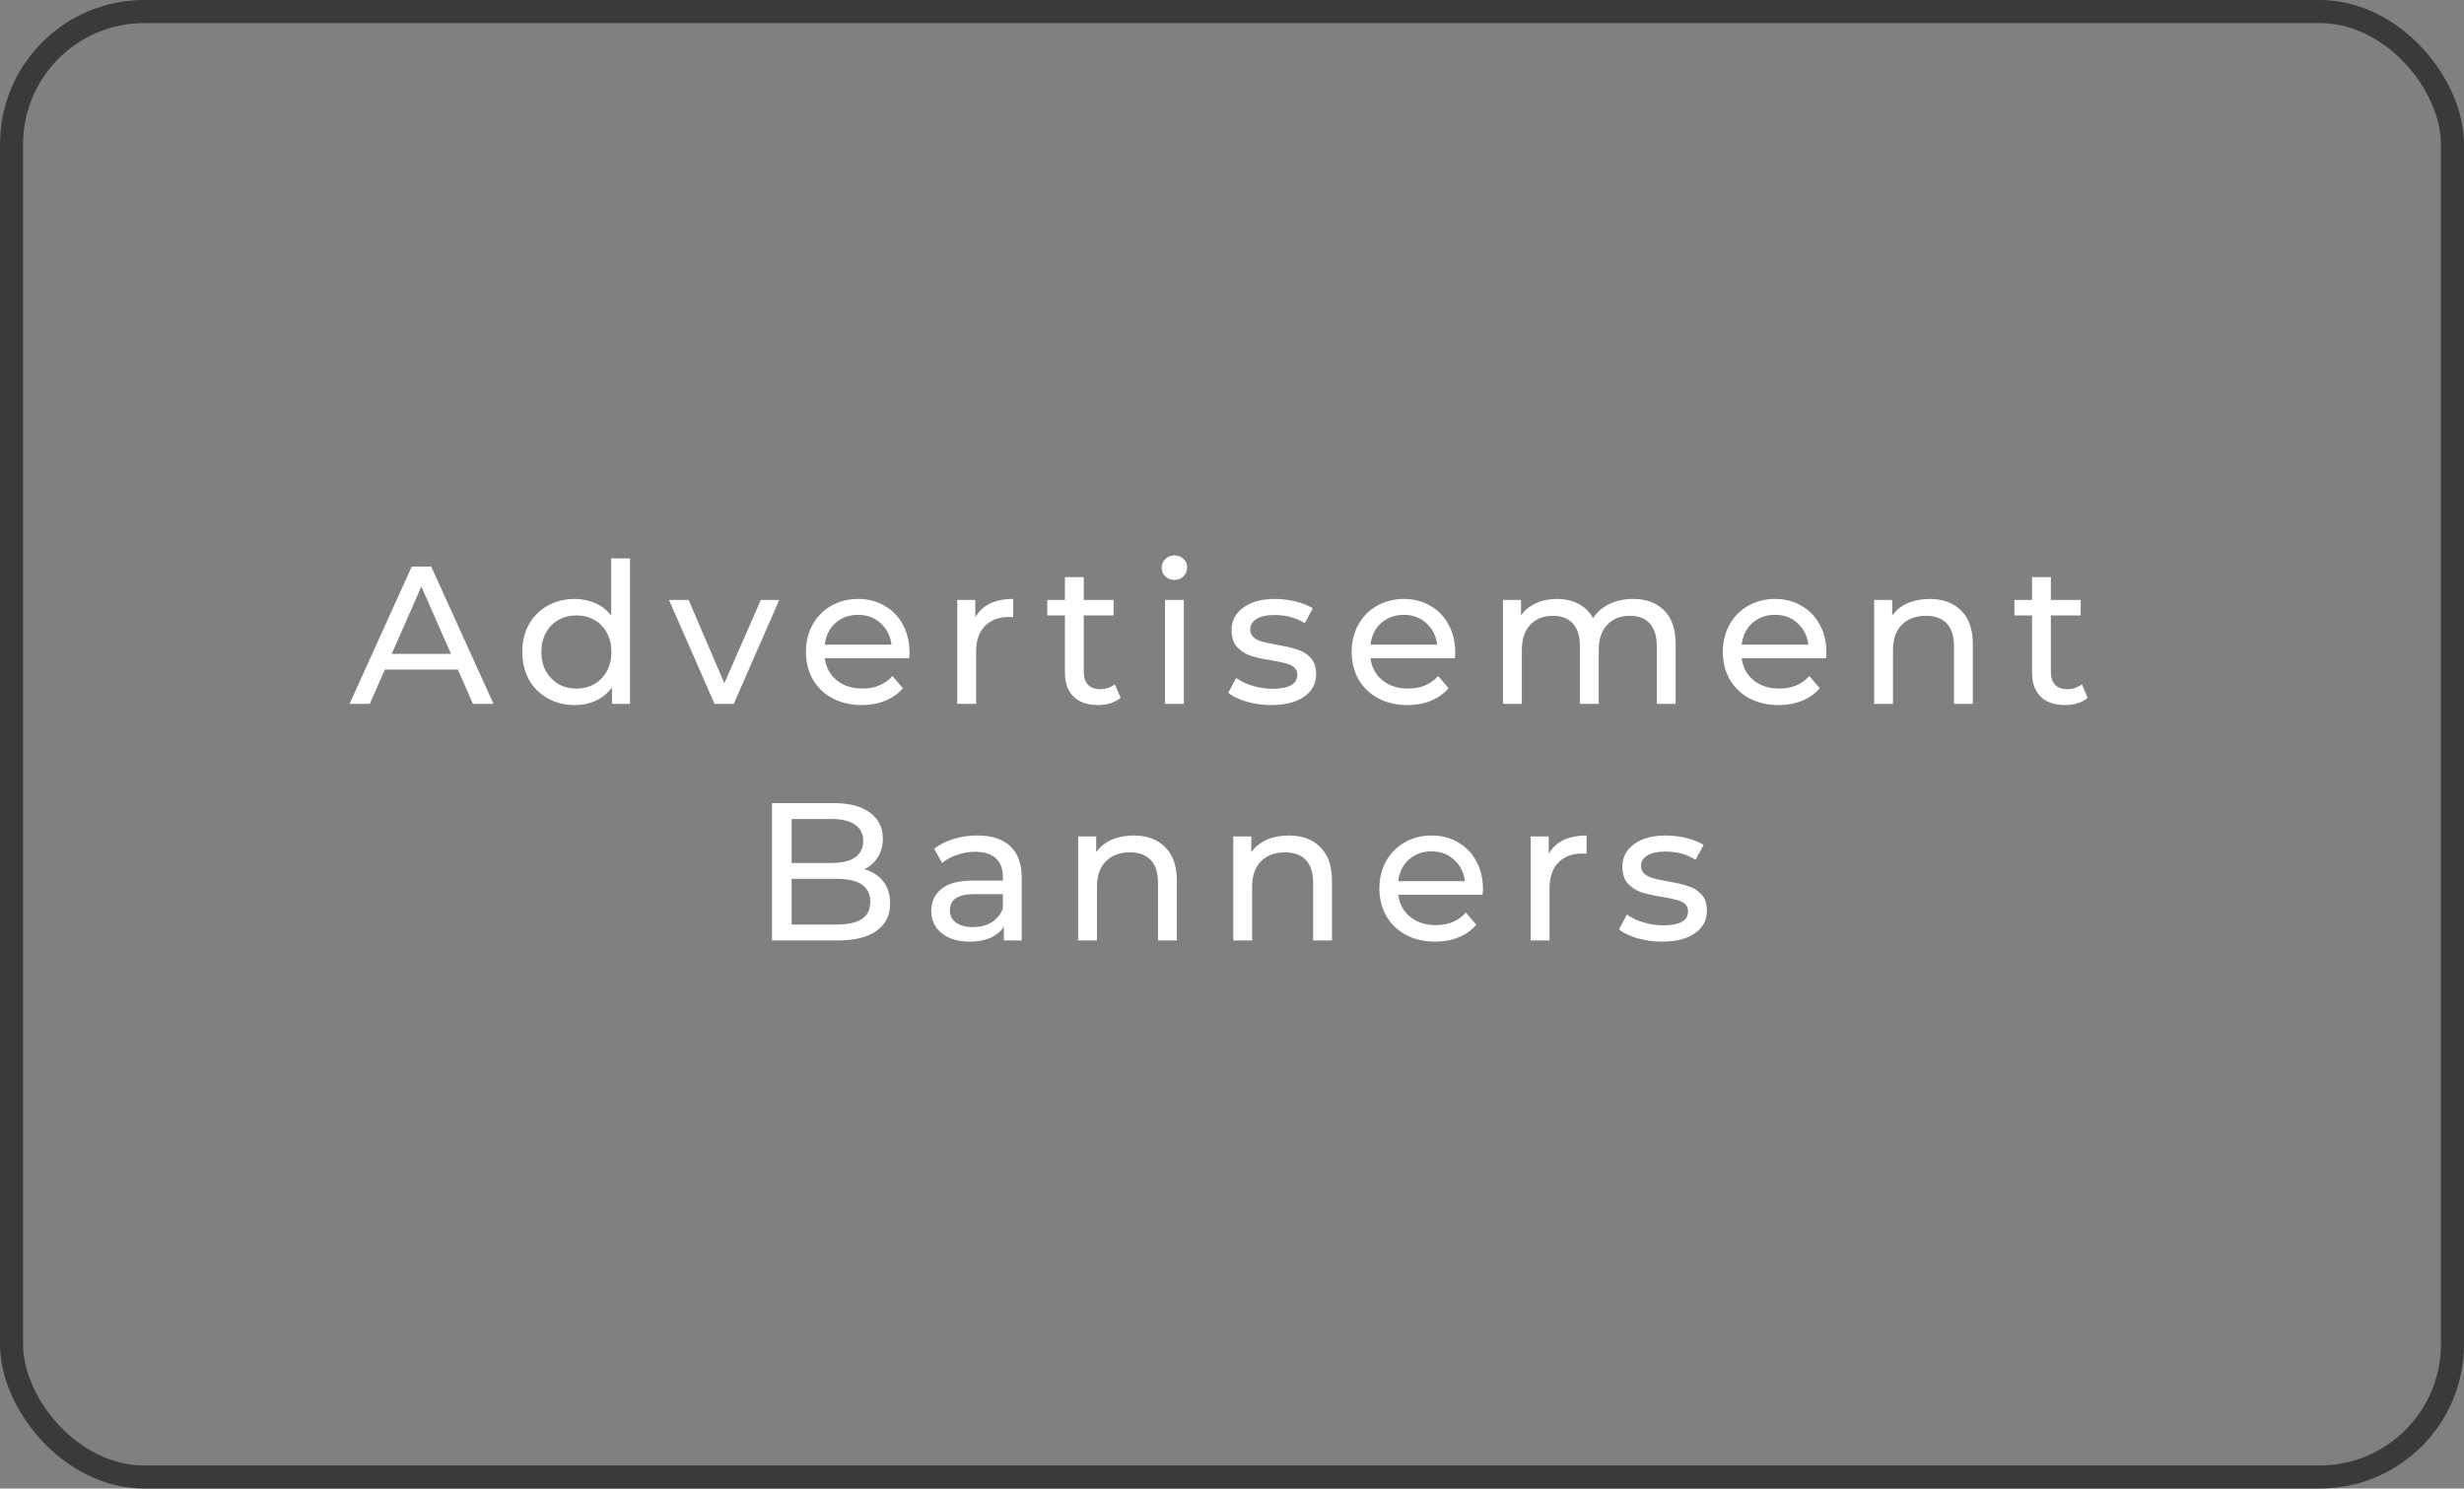
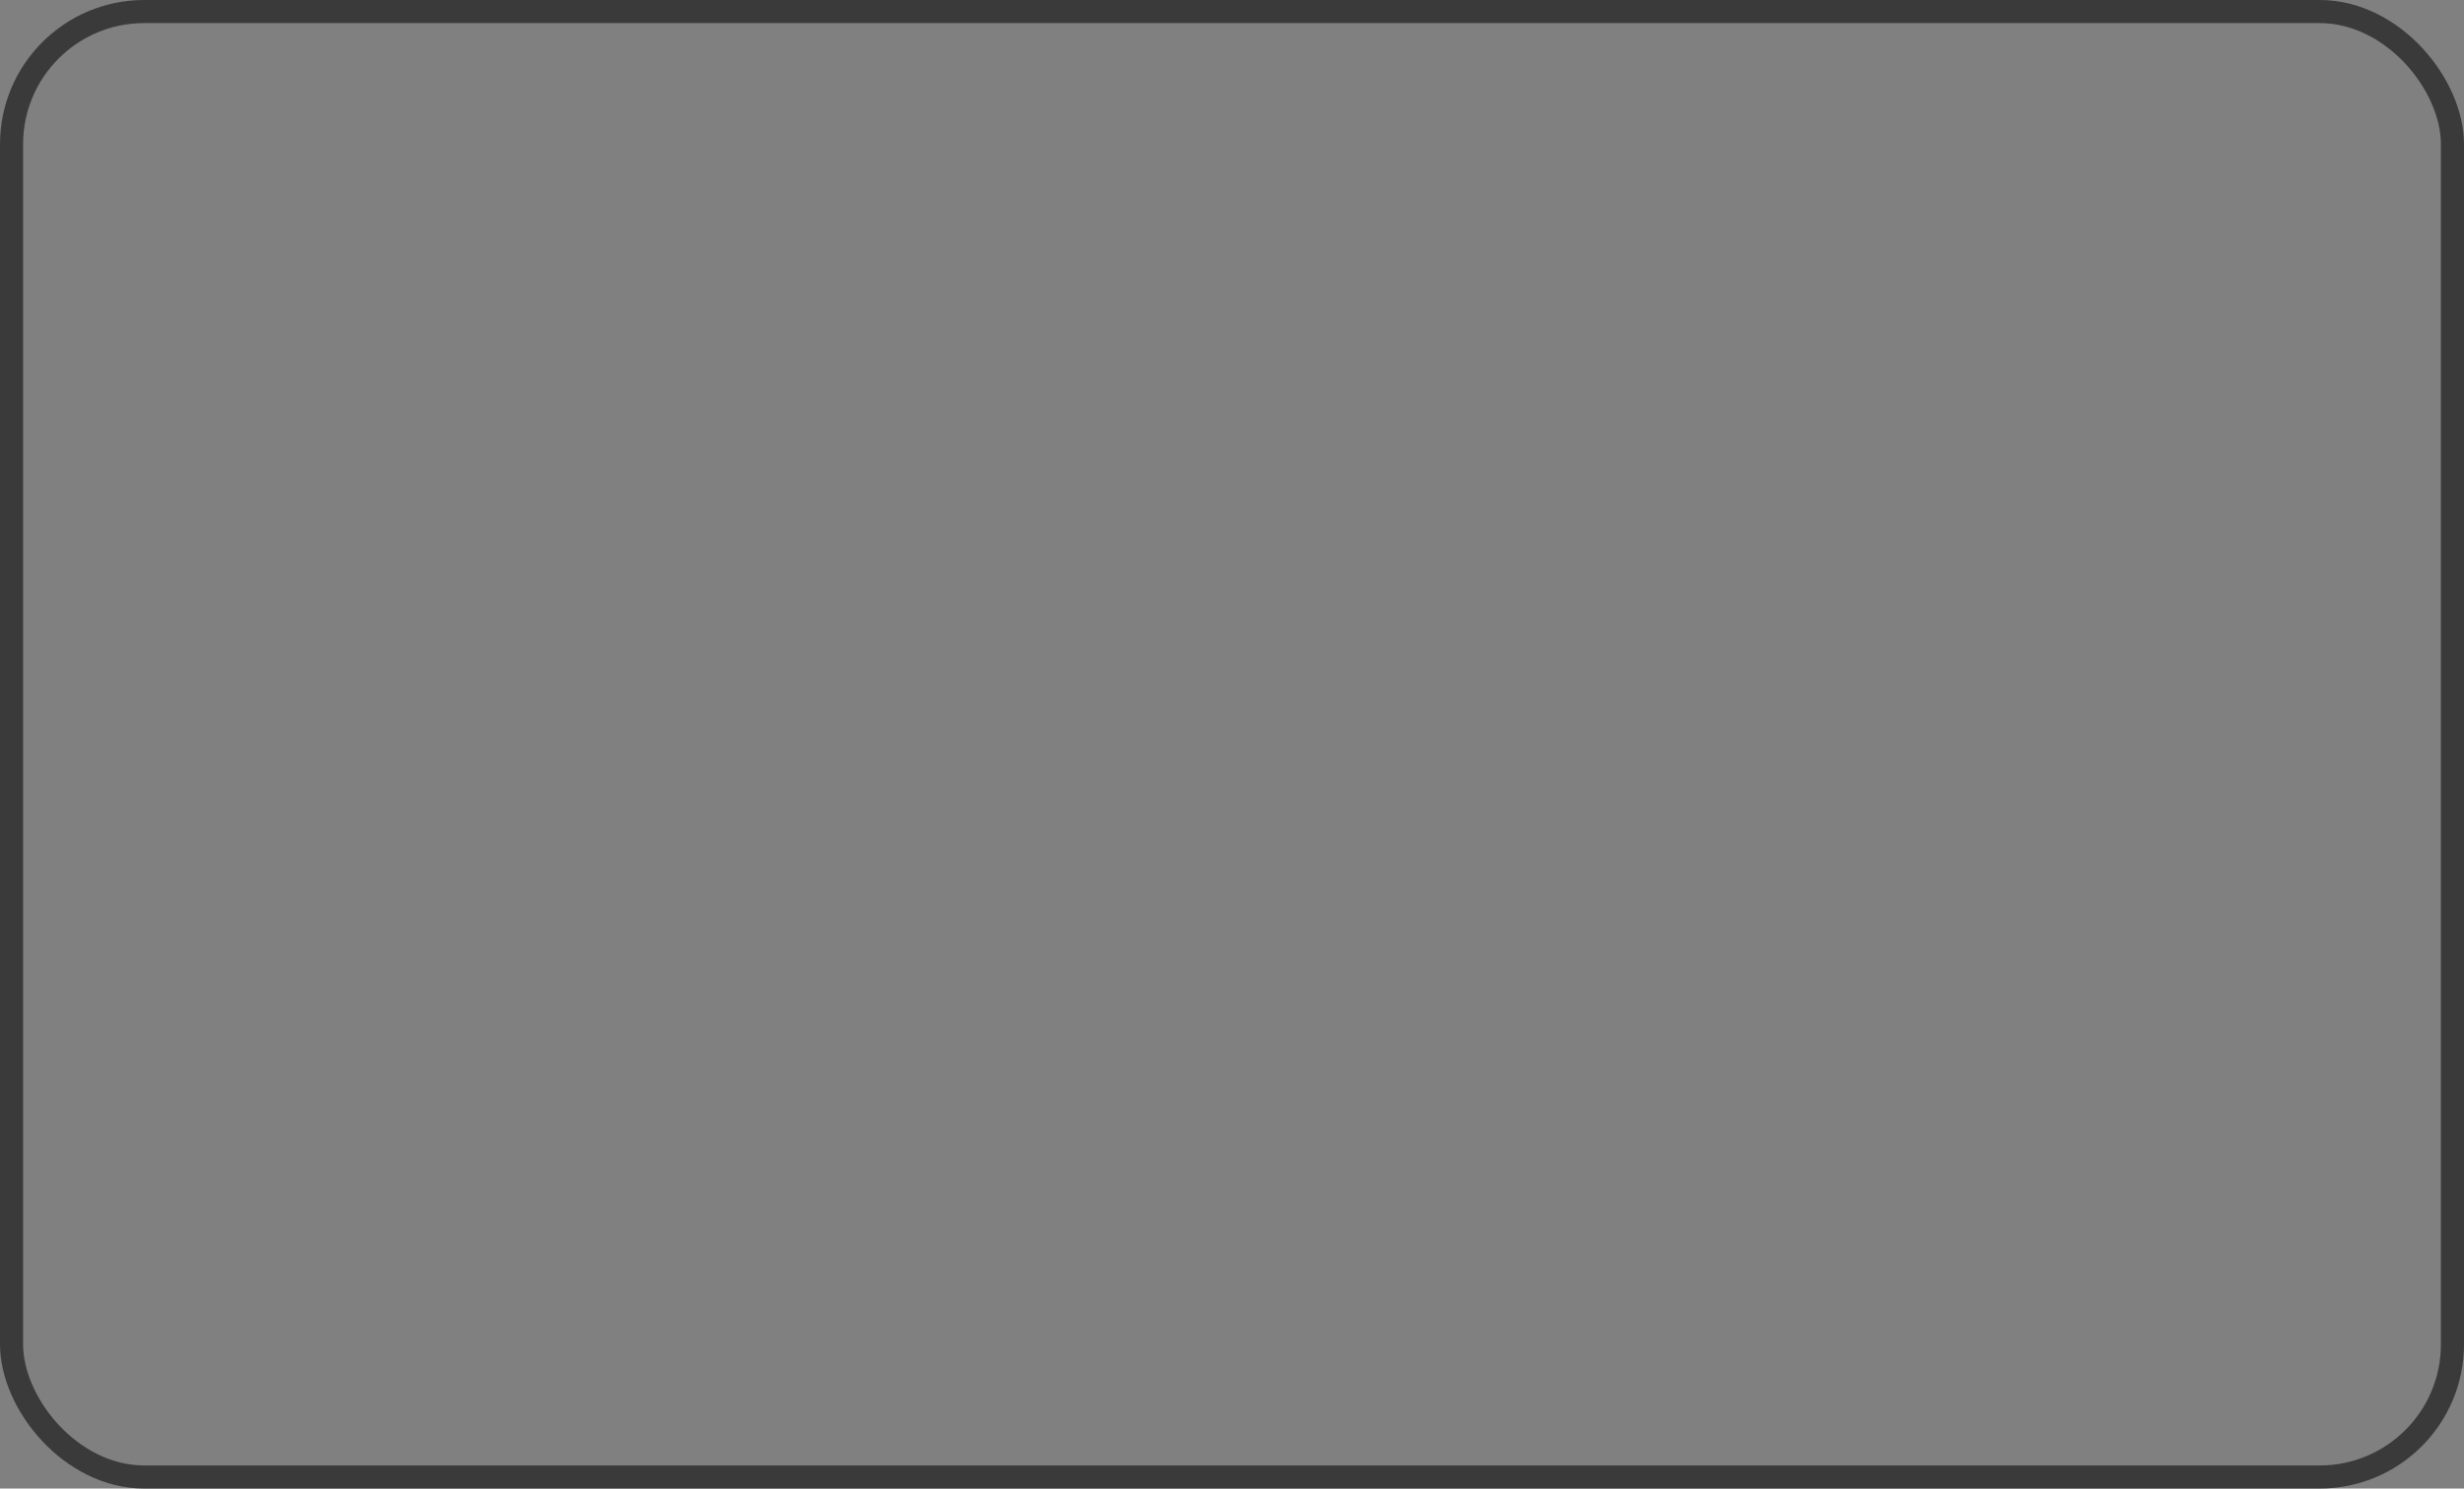
<svg xmlns="http://www.w3.org/2000/svg" width="427" height="258" viewBox="0 0 427 258" fill="none">
  <rect x="0" y="0" width="427" height="258" fill="#808080" stroke="none" />
-   <path d="M79.345 116.05H66.697L64.079 122H60.577L71.355 98.2H74.721L85.533 122H81.963L79.345 116.05ZM78.155 113.33L73.021 101.668L67.887 113.33H78.155ZM109.181 96.772V122H106.053V119.144C105.328 120.141 104.41 120.901 103.299 121.422C102.189 121.943 100.965 122.204 99.627 122.204C97.882 122.204 96.318 121.819 94.935 121.048C93.553 120.277 92.465 119.201 91.671 117.818C90.901 116.413 90.515 114.803 90.515 112.99C90.515 111.177 90.901 109.579 91.671 108.196C92.465 106.813 93.553 105.737 94.935 104.966C96.318 104.195 97.882 103.81 99.627 103.81C100.919 103.81 102.109 104.059 103.197 104.558C104.285 105.034 105.192 105.748 105.917 106.7V96.772H109.181ZM99.899 119.348C101.033 119.348 102.064 119.087 102.993 118.566C103.923 118.022 104.648 117.274 105.169 116.322C105.691 115.347 105.951 114.237 105.951 112.99C105.951 111.743 105.691 110.644 105.169 109.692C104.648 108.717 103.923 107.969 102.993 107.448C102.064 106.927 101.033 106.666 99.899 106.666C98.743 106.666 97.701 106.927 96.771 107.448C95.865 107.969 95.139 108.717 94.595 109.692C94.074 110.644 93.813 111.743 93.813 112.99C93.813 114.237 94.074 115.347 94.595 116.322C95.139 117.274 95.865 118.022 96.771 118.566C97.701 119.087 98.743 119.348 99.899 119.348ZM135.043 103.98L127.155 122H123.823L115.935 103.98H119.335L125.523 118.43L131.847 103.98H135.043ZM157.617 113.092C157.617 113.341 157.594 113.67 157.549 114.078H142.929C143.133 115.665 143.824 116.945 145.003 117.92C146.204 118.872 147.689 119.348 149.457 119.348C151.61 119.348 153.344 118.623 154.659 117.172L156.461 119.28C155.645 120.232 154.625 120.957 153.401 121.456C152.2 121.955 150.851 122.204 149.355 122.204C147.451 122.204 145.762 121.819 144.289 121.048C142.816 120.255 141.671 119.155 140.855 117.75C140.062 116.345 139.665 114.758 139.665 112.99C139.665 111.245 140.05 109.669 140.821 108.264C141.614 106.859 142.691 105.771 144.051 105C145.434 104.207 146.986 103.81 148.709 103.81C150.432 103.81 151.962 104.207 153.299 105C154.659 105.771 155.713 106.859 156.461 108.264C157.232 109.669 157.617 111.279 157.617 113.092ZM148.709 106.564C147.145 106.564 145.83 107.04 144.765 107.992C143.722 108.944 143.11 110.191 142.929 111.732H154.489C154.308 110.213 153.684 108.978 152.619 108.026C151.576 107.051 150.273 106.564 148.709 106.564ZM169.018 107.006C169.584 105.963 170.423 105.17 171.534 104.626C172.644 104.082 173.993 103.81 175.58 103.81V106.972C175.398 106.949 175.149 106.938 174.832 106.938C173.064 106.938 171.67 107.471 170.65 108.536C169.652 109.579 169.154 111.075 169.154 113.024V122H165.89V103.98H169.018V107.006ZM194.205 120.946C193.729 121.354 193.14 121.671 192.437 121.898C191.734 122.102 191.009 122.204 190.261 122.204C188.448 122.204 187.042 121.717 186.045 120.742C185.048 119.767 184.549 118.373 184.549 116.56V106.666H181.489V103.98H184.549V100.036H187.813V103.98H192.981V106.666H187.813V116.424C187.813 117.399 188.051 118.147 188.527 118.668C189.026 119.189 189.728 119.45 190.635 119.45C191.632 119.45 192.482 119.167 193.185 118.6L194.205 120.946ZM201.891 103.98H205.155V122H201.891V103.98ZM203.523 100.512C202.888 100.512 202.356 100.308 201.925 99.9C201.517 99.492 201.313 98.993 201.313 98.404C201.313 97.815 201.517 97.316 201.925 96.908C202.356 96.477 202.888 96.262 203.523 96.262C204.158 96.262 204.679 96.466 205.087 96.874C205.518 97.259 205.733 97.747 205.733 98.336C205.733 98.948 205.518 99.469 205.087 99.9C204.679 100.308 204.158 100.512 203.523 100.512ZM220.295 122.204C218.822 122.204 217.405 122.011 216.045 121.626C214.685 121.218 213.62 120.708 212.849 120.096L214.209 117.512C215.002 118.079 215.966 118.532 217.099 118.872C218.232 119.212 219.377 119.382 220.533 119.382C223.389 119.382 224.817 118.566 224.817 116.934C224.817 116.39 224.624 115.959 224.239 115.642C223.854 115.325 223.366 115.098 222.777 114.962C222.21 114.803 221.394 114.633 220.329 114.452C218.878 114.225 217.688 113.965 216.759 113.67C215.852 113.375 215.07 112.877 214.413 112.174C213.756 111.471 213.427 110.485 213.427 109.216C213.427 107.584 214.107 106.281 215.467 105.306C216.827 104.309 218.652 103.81 220.941 103.81C222.142 103.81 223.344 103.957 224.545 104.252C225.746 104.547 226.732 104.943 227.503 105.442L226.109 108.026C224.636 107.074 222.902 106.598 220.907 106.598C219.524 106.598 218.47 106.825 217.745 107.278C217.02 107.731 216.657 108.332 216.657 109.08C216.657 109.669 216.861 110.134 217.269 110.474C217.677 110.814 218.176 111.063 218.765 111.222C219.377 111.381 220.227 111.562 221.315 111.766C222.766 112.015 223.933 112.287 224.817 112.582C225.724 112.854 226.494 113.33 227.129 114.01C227.764 114.69 228.081 115.642 228.081 116.866C228.081 118.498 227.378 119.801 225.973 120.776C224.59 121.728 222.698 122.204 220.295 122.204ZM252.186 113.092C252.186 113.341 252.164 113.67 252.118 114.078H237.498C237.702 115.665 238.394 116.945 239.572 117.92C240.774 118.872 242.258 119.348 244.026 119.348C246.18 119.348 247.914 118.623 249.228 117.172L251.03 119.28C250.214 120.232 249.194 120.957 247.97 121.456C246.769 121.955 245.42 122.204 243.924 122.204C242.02 122.204 240.332 121.819 238.858 121.048C237.385 120.255 236.24 119.155 235.424 117.75C234.631 116.345 234.234 114.758 234.234 112.99C234.234 111.245 234.62 109.669 235.39 108.264C236.184 106.859 237.26 105.771 238.62 105C240.003 104.207 241.556 103.81 243.278 103.81C245.001 103.81 246.531 104.207 247.868 105C249.228 105.771 250.282 106.859 251.03 108.264C251.801 109.669 252.186 111.279 252.186 113.092ZM243.278 106.564C241.714 106.564 240.4 107.04 239.334 107.992C238.292 108.944 237.68 110.191 237.498 111.732H249.058C248.877 110.213 248.254 108.978 247.188 108.026C246.146 107.051 244.842 106.564 243.278 106.564ZM283.001 103.81C285.267 103.81 287.058 104.467 288.373 105.782C289.71 107.097 290.379 109.046 290.379 111.63V122H287.115V112.004C287.115 110.259 286.707 108.944 285.891 108.06C285.097 107.176 283.953 106.734 282.457 106.734C280.802 106.734 279.487 107.255 278.513 108.298C277.538 109.318 277.051 110.791 277.051 112.718V122H273.787V112.004C273.787 110.259 273.379 108.944 272.563 108.06C271.769 107.176 270.625 106.734 269.129 106.734C267.474 106.734 266.159 107.255 265.185 108.298C264.21 109.318 263.723 110.791 263.723 112.718V122H260.459V103.98H263.587V106.666C264.244 105.737 265.105 105.034 266.171 104.558C267.236 104.059 268.449 103.81 269.809 103.81C271.214 103.81 272.461 104.093 273.549 104.66C274.637 105.227 275.475 106.054 276.065 107.142C276.745 106.099 277.685 105.283 278.887 104.694C280.111 104.105 281.482 103.81 283.001 103.81ZM316.51 113.092C316.51 113.341 316.487 113.67 316.442 114.078H301.822C302.026 115.665 302.717 116.945 303.896 117.92C305.097 118.872 306.582 119.348 308.35 119.348C310.503 119.348 312.237 118.623 313.552 117.172L315.354 119.28C314.538 120.232 313.518 120.957 312.294 121.456C311.093 121.955 309.744 122.204 308.248 122.204C306.344 122.204 304.655 121.819 303.182 121.048C301.709 120.255 300.564 119.155 299.748 117.75C298.955 116.345 298.558 114.758 298.558 112.99C298.558 111.245 298.943 109.669 299.714 108.264C300.507 106.859 301.584 105.771 302.944 105C304.327 104.207 305.879 103.81 307.602 103.81C309.325 103.81 310.855 104.207 312.192 105C313.552 105.771 314.606 106.859 315.354 108.264C316.125 109.669 316.51 111.279 316.51 113.092ZM307.602 106.564C306.038 106.564 304.723 107.04 303.658 107.992C302.615 108.944 302.003 110.191 301.822 111.732H313.382C313.201 110.213 312.577 108.978 311.512 108.026C310.469 107.051 309.166 106.564 307.602 106.564ZM334.404 103.81C336.694 103.81 338.507 104.479 339.844 105.816C341.204 107.131 341.884 109.069 341.884 111.63V122H338.62V112.004C338.62 110.259 338.201 108.944 337.362 108.06C336.524 107.176 335.322 106.734 333.758 106.734C331.99 106.734 330.596 107.255 329.576 108.298C328.556 109.318 328.046 110.791 328.046 112.718V122H324.782V103.98H327.91V106.7C328.568 105.771 329.452 105.057 330.562 104.558C331.696 104.059 332.976 103.81 334.404 103.81ZM361.797 120.946C361.321 121.354 360.732 121.671 360.029 121.898C359.326 122.102 358.601 122.204 357.853 122.204C356.04 122.204 354.634 121.717 353.637 120.742C352.64 119.767 352.141 118.373 352.141 116.56V106.666H349.081V103.98H352.141V100.036H355.405V103.98H360.573V106.666H355.405V116.424C355.405 117.399 355.643 118.147 356.119 118.668C356.618 119.189 357.32 119.45 358.227 119.45C359.224 119.45 360.074 119.167 360.777 118.6L361.797 120.946ZM149.797 150.658C151.179 151.043 152.267 151.746 153.061 152.766C153.854 153.763 154.251 155.033 154.251 156.574C154.251 158.637 153.469 160.223 151.905 161.334C150.363 162.445 148.108 163 145.139 163H133.783V139.2H144.459C147.179 139.2 149.275 139.744 150.749 140.832C152.245 141.92 152.993 143.427 152.993 145.354C152.993 146.601 152.698 147.677 152.109 148.584C151.542 149.491 150.771 150.182 149.797 150.658ZM137.183 141.954V149.57H144.153C145.898 149.57 147.235 149.253 148.165 148.618C149.117 147.961 149.593 147.009 149.593 145.762C149.593 144.515 149.117 143.575 148.165 142.94C147.235 142.283 145.898 141.954 144.153 141.954H137.183ZM145.003 160.246C146.929 160.246 148.38 159.929 149.355 159.294C150.329 158.659 150.817 157.662 150.817 156.302C150.817 153.65 148.879 152.324 145.003 152.324H137.183V160.246H145.003ZM169.341 144.81C171.834 144.81 173.738 145.422 175.053 146.646C176.39 147.87 177.059 149.695 177.059 152.12V163H173.965V160.62C173.421 161.459 172.639 162.105 171.619 162.558C170.622 162.989 169.432 163.204 168.049 163.204C166.032 163.204 164.411 162.717 163.187 161.742C161.986 160.767 161.385 159.487 161.385 157.9C161.385 156.313 161.963 155.044 163.119 154.092C164.275 153.117 166.111 152.63 168.627 152.63H173.795V151.984C173.795 150.579 173.387 149.502 172.571 148.754C171.755 148.006 170.554 147.632 168.967 147.632C167.902 147.632 166.859 147.813 165.839 148.176C164.819 148.516 163.958 148.981 163.255 149.57L161.895 147.122C162.824 146.374 163.935 145.807 165.227 145.422C166.519 145.014 167.89 144.81 169.341 144.81ZM168.593 160.688C169.84 160.688 170.916 160.416 171.823 159.872C172.73 159.305 173.387 158.512 173.795 157.492V154.976H168.763C165.998 154.976 164.615 155.905 164.615 157.764C164.615 158.671 164.966 159.385 165.669 159.906C166.372 160.427 167.346 160.688 168.593 160.688ZM196.461 144.81C198.751 144.81 200.564 145.479 201.901 146.816C203.261 148.131 203.941 150.069 203.941 152.63V163H200.677V153.004C200.677 151.259 200.258 149.944 199.419 149.06C198.581 148.176 197.379 147.734 195.815 147.734C194.047 147.734 192.653 148.255 191.633 149.298C190.613 150.318 190.103 151.791 190.103 153.718V163H186.839V144.98H189.967V147.7C190.625 146.771 191.509 146.057 192.619 145.558C193.753 145.059 195.033 144.81 196.461 144.81ZM223.344 144.81C225.633 144.81 227.447 145.479 228.784 146.816C230.144 148.131 230.824 150.069 230.824 152.63V163H227.56V153.004C227.56 151.259 227.141 149.944 226.302 149.06C225.463 148.176 224.262 147.734 222.698 147.734C220.93 147.734 219.536 148.255 218.516 149.298C217.496 150.318 216.986 151.791 216.986 153.718V163H213.722V144.98H216.85V147.7C217.507 146.771 218.391 146.057 219.502 145.558C220.635 145.059 221.916 144.81 223.344 144.81ZM256.99 154.092C256.99 154.341 256.967 154.67 256.922 155.078H242.302C242.506 156.665 243.197 157.945 244.376 158.92C245.577 159.872 247.062 160.348 248.83 160.348C250.983 160.348 252.717 159.623 254.032 158.172L255.834 160.28C255.018 161.232 253.998 161.957 252.774 162.456C251.573 162.955 250.224 163.204 248.728 163.204C246.824 163.204 245.135 162.819 243.662 162.048C242.189 161.255 241.044 160.155 240.228 158.75C239.435 157.345 239.038 155.758 239.038 153.99C239.038 152.245 239.423 150.669 240.194 149.264C240.987 147.859 242.064 146.771 243.424 146C244.807 145.207 246.359 144.81 248.082 144.81C249.805 144.81 251.335 145.207 252.672 146C254.032 146.771 255.086 147.859 255.834 149.264C256.605 150.669 256.99 152.279 256.99 154.092ZM248.082 147.564C246.518 147.564 245.203 148.04 244.138 148.992C243.095 149.944 242.483 151.191 242.302 152.732H253.862C253.681 151.213 253.057 149.978 251.992 149.026C250.949 148.051 249.646 147.564 248.082 147.564ZM268.39 148.006C268.957 146.963 269.796 146.17 270.906 145.626C272.017 145.082 273.366 144.81 274.952 144.81V147.972C274.771 147.949 274.522 147.938 274.204 147.938C272.436 147.938 271.042 148.471 270.022 149.536C269.025 150.579 268.526 152.075 268.526 154.024V163H265.262V144.98H268.39V148.006ZM288.016 163.204C286.543 163.204 285.126 163.011 283.766 162.626C282.406 162.218 281.341 161.708 280.57 161.096L281.93 158.512C282.724 159.079 283.687 159.532 284.82 159.872C285.954 160.212 287.098 160.382 288.254 160.382C291.11 160.382 292.538 159.566 292.538 157.934C292.538 157.39 292.346 156.959 291.96 156.642C291.575 156.325 291.088 156.098 290.498 155.962C289.932 155.803 289.116 155.633 288.05 155.452C286.6 155.225 285.41 154.965 284.48 154.67C283.574 154.375 282.792 153.877 282.134 153.174C281.477 152.471 281.148 151.485 281.148 150.216C281.148 148.584 281.828 147.281 283.188 146.306C284.548 145.309 286.373 144.81 288.662 144.81C289.864 144.81 291.065 144.957 292.266 145.252C293.468 145.547 294.454 145.943 295.224 146.442L293.83 149.026C292.357 148.074 290.623 147.598 288.628 147.598C287.246 147.598 286.192 147.825 285.466 148.278C284.741 148.731 284.378 149.332 284.378 150.08C284.378 150.669 284.582 151.134 284.99 151.474C285.398 151.814 285.897 152.063 286.486 152.222C287.098 152.381 287.948 152.562 289.036 152.766C290.487 153.015 291.654 153.287 292.538 153.582C293.445 153.854 294.216 154.33 294.85 155.01C295.485 155.69 295.802 156.642 295.802 157.866C295.802 159.498 295.1 160.801 293.694 161.776C292.312 162.728 290.419 163.204 288.016 163.204Z" fill="white" />
  <rect x="2" y="2" width="423" height="254" rx="23" stroke="#3A3A3A" stroke-width="4" />
</svg>